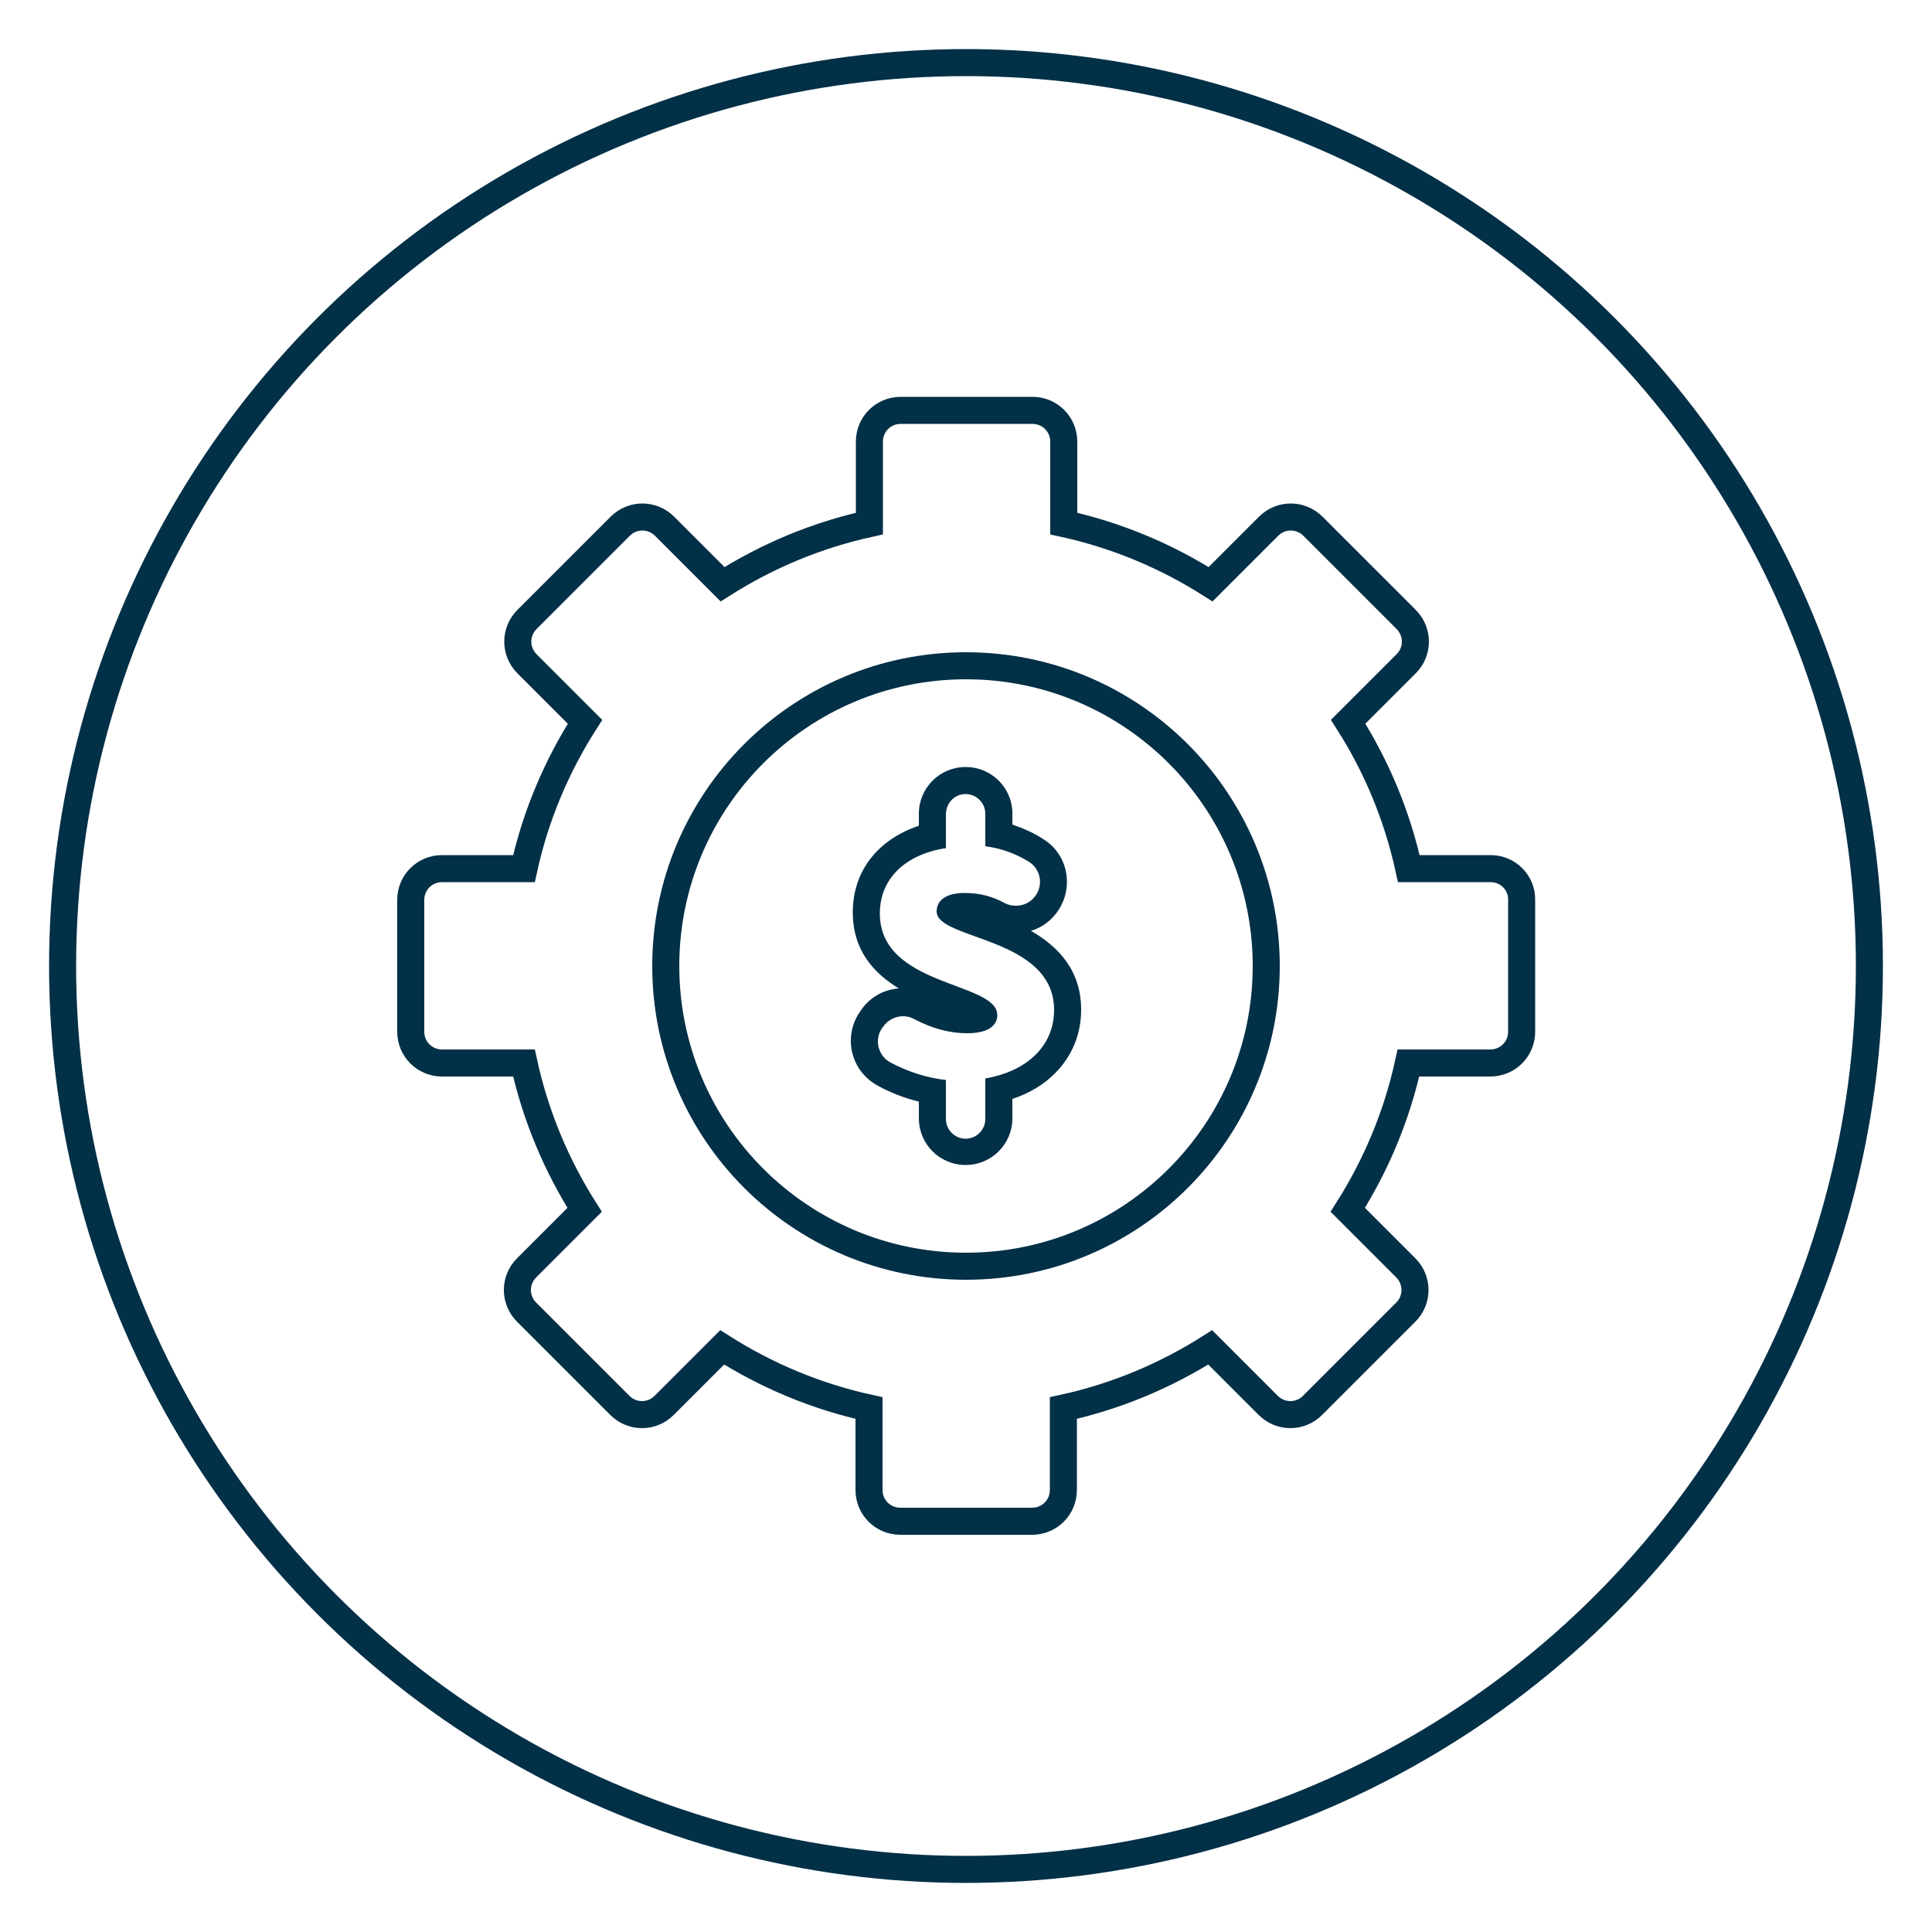
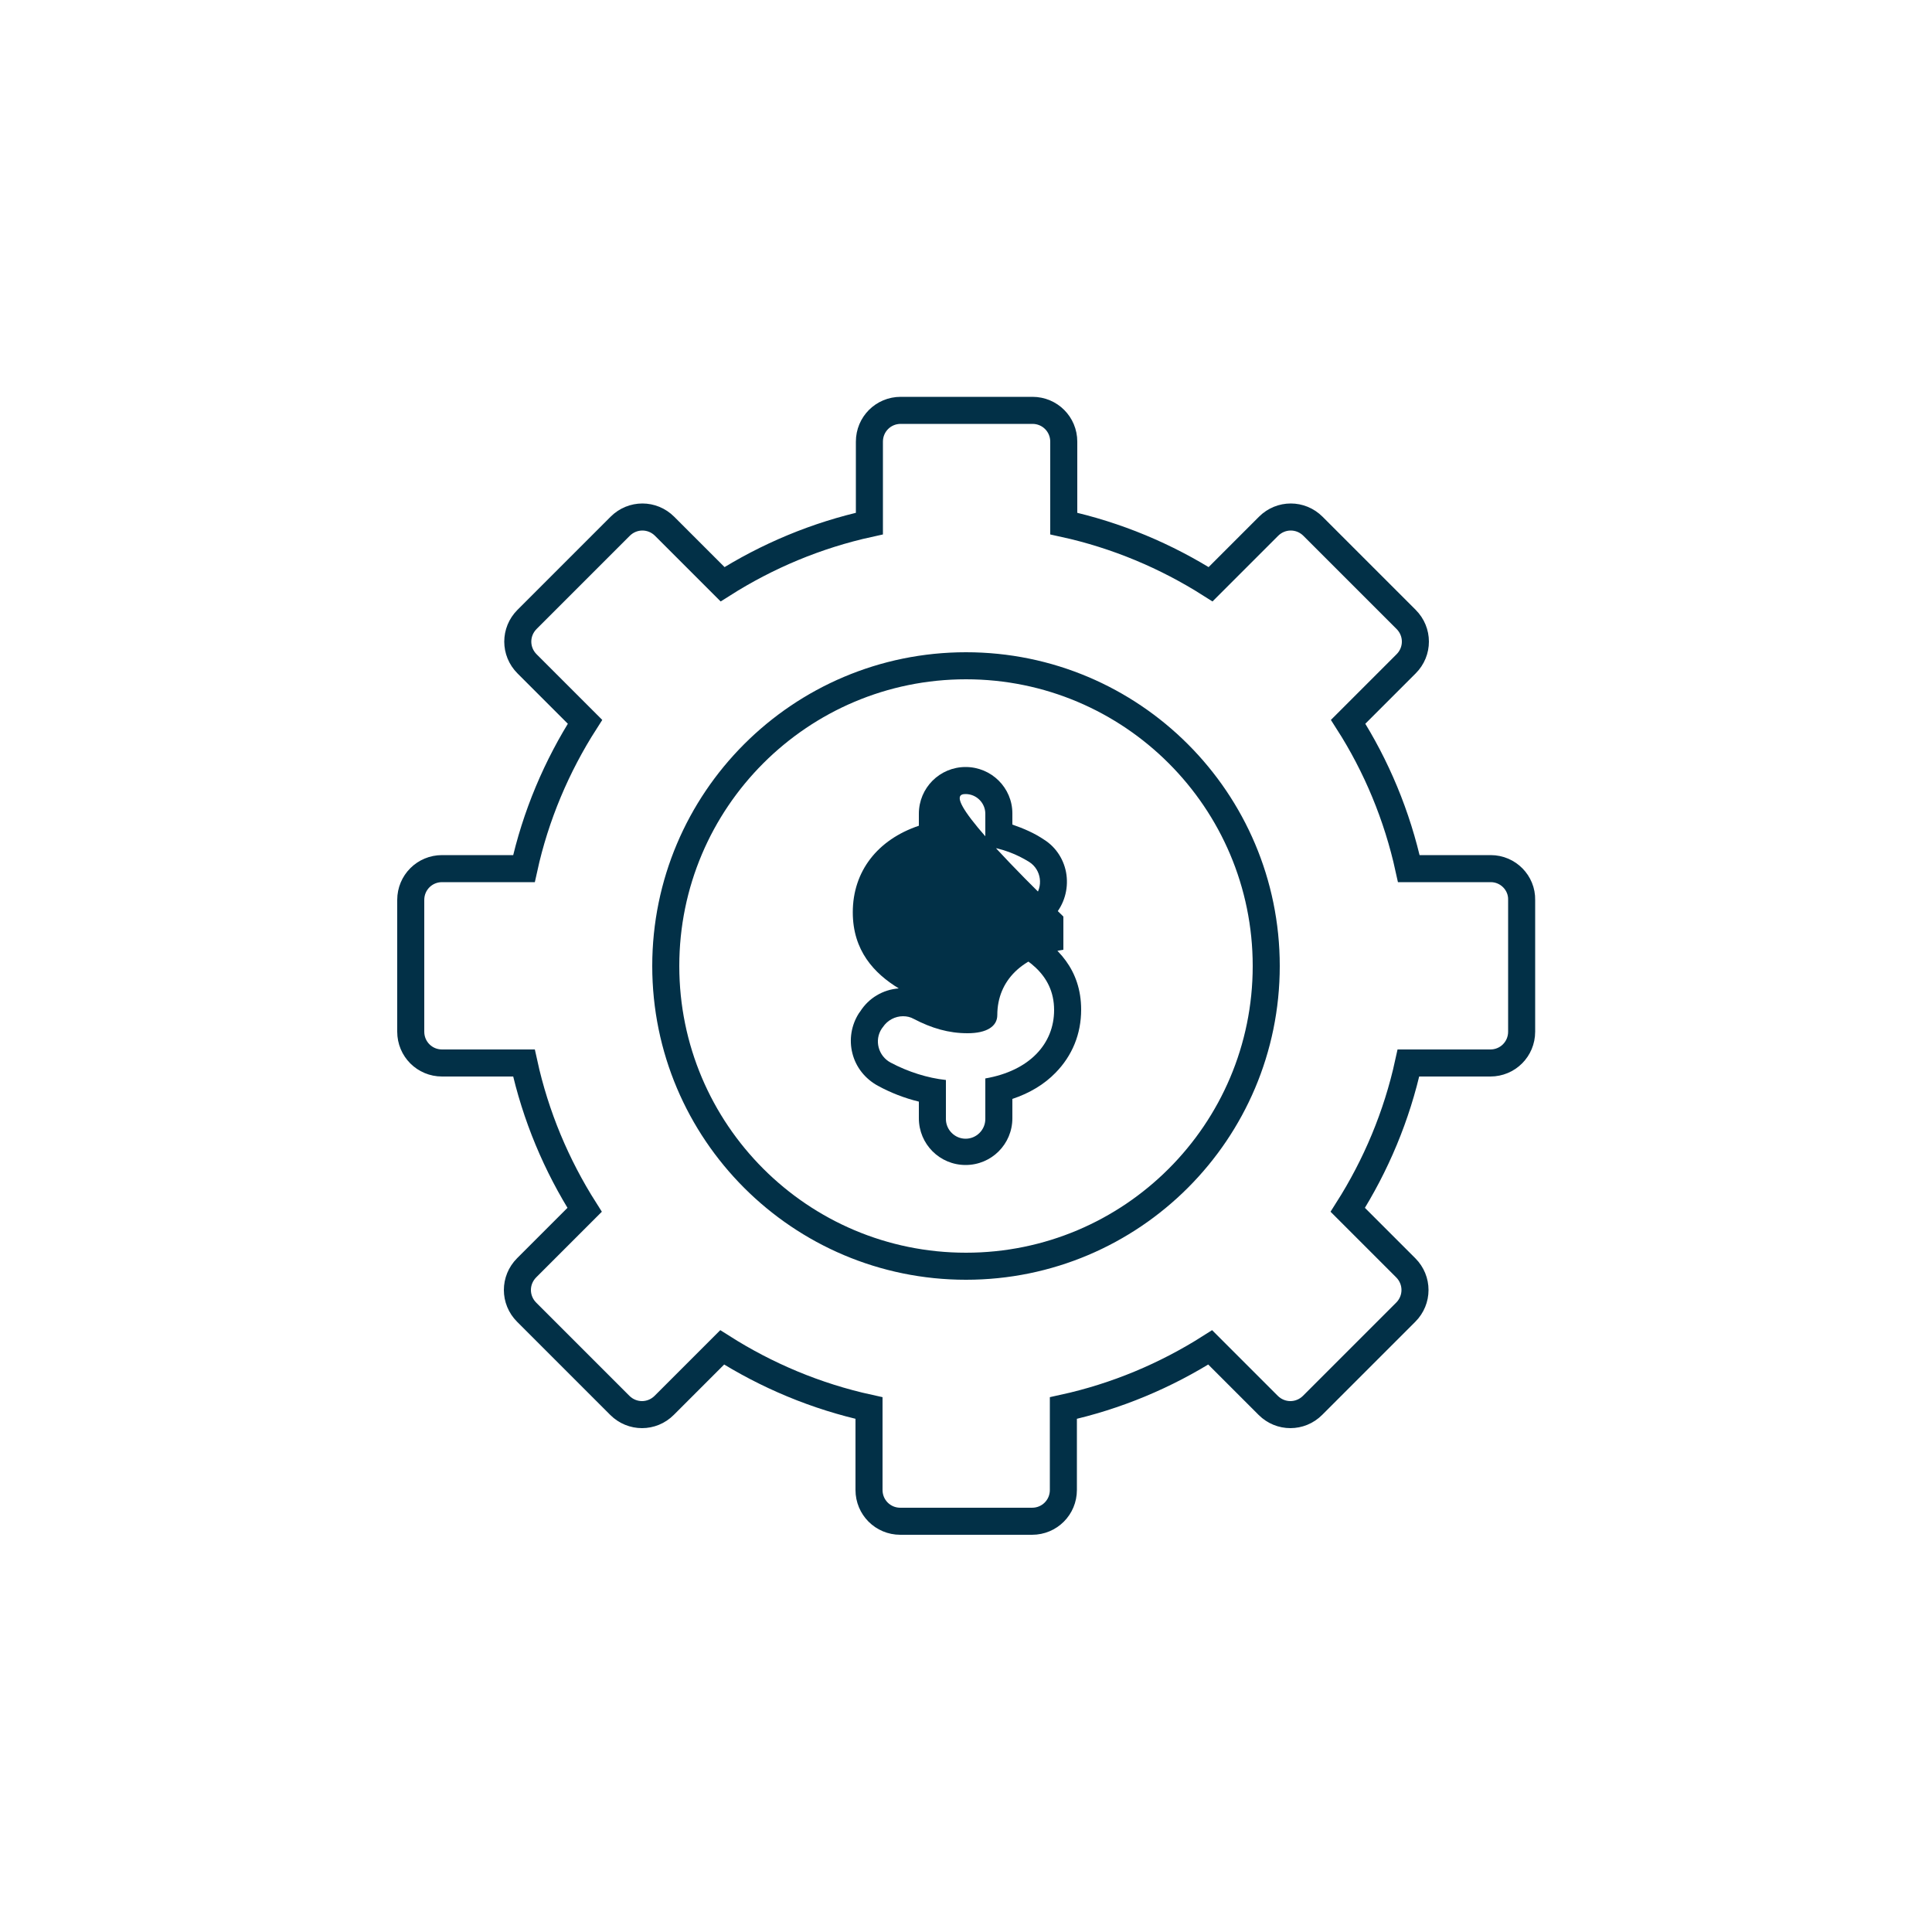
<svg xmlns="http://www.w3.org/2000/svg" version="1.1" id="Layer_1" x="0px" y="0px" viewBox="0 0 500 500" style="enable-background:new 0 0 500 500;" xml:space="preserve">
  <style type="text/css">
	.st0{fill:#023047;}
	.st1{fill:none;stroke:#023047;stroke-width:7;stroke-linecap:round;stroke-miterlimit:10;}
	.st2{fill:none;stroke:#023047;stroke-width:7;stroke-miterlimit:10;}
	.st3{fill-rule:evenodd;clip-rule:evenodd;fill:none;stroke:#023047;stroke-width:7;stroke-linecap:round;stroke-miterlimit:10;}
</style>
-   <circle class="st1" cx="250" cy="250" r="233.8" />
  <g>
-     <path class="st0" d="M249.9,205.5c2.8,0,5.1,2.3,5.1,5.1v8.4c4.5,0.6,8.2,2.1,11.4,4.1c3.1,2,3.7,6.4,1.2,9.2   c-1.2,1.4-2.9,2.1-4.7,2.1c-1,0-2-0.2-2.9-0.7c-3.2-1.7-6.3-2.6-10.4-2.6c-4.6,0-7.2,1.8-7.2,4.8c0,7.4,30.4,6.5,30.4,25.5   c0,8.7-6.3,15.7-17.8,17.7v10.5c0,2.8-2.3,5.1-5.1,5.1c-2.8,0-5.1-2.3-5.1-5.1v-10.1c-4.7-0.5-9.8-2.1-14.3-4.5   c-3.2-1.7-4.3-5.8-2.3-8.8l0.3-0.4c1.2-1.8,3.2-2.8,5.2-2.8c1,0,1.9,0.2,2.8,0.7c4.6,2.4,9,3.7,13.9,3.7c5,0,7.7-1.8,7.7-4.7   c0-8.7-30.4-7.2-30.4-26.3c0-9,6.6-15.3,17.1-16.9v-8.6C244.8,207.7,247.1,205.5,249.9,205.5 M249.9,198.5   c-6.7,0-12.1,5.4-12.1,12.1v3.1c-10.7,3.6-17.1,11.8-17.1,22.4c0,9.9,5.5,15.8,11.9,19.7c-4.1,0.3-7.8,2.5-10,6l-0.3,0.4   c-2,3.1-2.6,6.9-1.7,10.4c0.9,3.6,3.3,6.6,6.6,8.4c3.3,1.8,6.9,3.2,10.6,4.1v4.3c0,6.7,5.4,12.1,12.1,12.1s12.1-5.4,12.1-12.1v-5   c4.5-1.5,8.3-3.8,11.2-6.8c4.3-4.4,6.6-10,6.6-16.3c0-10.4-6.2-16.5-13-20.4c2.4-0.7,4.5-2.1,6.1-4c2.5-2.9,3.6-6.7,3.1-10.5   c-0.5-3.7-2.6-7.1-5.8-9.1c-2.5-1.7-5.3-2.9-8.2-3.9v-2.9C262,203.9,256.6,198.5,249.9,198.5L249.9,198.5z" />
+     <path class="st0" d="M249.9,205.5c2.8,0,5.1,2.3,5.1,5.1v8.4c4.5,0.6,8.2,2.1,11.4,4.1c3.1,2,3.7,6.4,1.2,9.2   c-1.2,1.4-2.9,2.1-4.7,2.1c-1,0-2-0.2-2.9-0.7c-3.2-1.7-6.3-2.6-10.4-2.6c-4.6,0-7.2,1.8-7.2,4.8c0,7.4,30.4,6.5,30.4,25.5   c0,8.7-6.3,15.7-17.8,17.7v10.5c0,2.8-2.3,5.1-5.1,5.1c-2.8,0-5.1-2.3-5.1-5.1v-10.1c-4.7-0.5-9.8-2.1-14.3-4.5   c-3.2-1.7-4.3-5.8-2.3-8.8l0.3-0.4c1.2-1.8,3.2-2.8,5.2-2.8c1,0,1.9,0.2,2.8,0.7c4.6,2.4,9,3.7,13.9,3.7c5,0,7.7-1.8,7.7-4.7   c0-9,6.6-15.3,17.1-16.9v-8.6C244.8,207.7,247.1,205.5,249.9,205.5 M249.9,198.5   c-6.7,0-12.1,5.4-12.1,12.1v3.1c-10.7,3.6-17.1,11.8-17.1,22.4c0,9.9,5.5,15.8,11.9,19.7c-4.1,0.3-7.8,2.5-10,6l-0.3,0.4   c-2,3.1-2.6,6.9-1.7,10.4c0.9,3.6,3.3,6.6,6.6,8.4c3.3,1.8,6.9,3.2,10.6,4.1v4.3c0,6.7,5.4,12.1,12.1,12.1s12.1-5.4,12.1-12.1v-5   c4.5-1.5,8.3-3.8,11.2-6.8c4.3-4.4,6.6-10,6.6-16.3c0-10.4-6.2-16.5-13-20.4c2.4-0.7,4.5-2.1,6.1-4c2.5-2.9,3.6-6.7,3.1-10.5   c-0.5-3.7-2.6-7.1-5.8-9.1c-2.5-1.7-5.3-2.9-8.2-3.9v-2.9C262,203.9,256.6,198.5,249.9,198.5L249.9,198.5z" />
  </g>
  <path class="st1" d="M385.8,224.8h-21.2c-3-13.7-8.4-26.6-15.7-38l15-15c3.2-3.2,3.2-8.3,0-11.5l-24.1-24.1c-3.2-3.2-8.3-3.2-11.5,0  l-15,15c-11.5-7.3-24.3-12.7-38-15.7v-21.2c0-4.5-3.6-8.1-8.1-8.1h-34.1c-4.5,0-8.1,3.6-8.1,8.1v21.2c-13.7,3-26.5,8.4-38,15.7  l-15-15c-3.2-3.2-8.3-3.2-11.5,0l-24.1,24.1c-3.2,3.2-3.2,8.3,0,11.5l15,15c-7.3,11.4-12.8,24.3-15.8,38h-21.2  c-4.5,0-8.1,3.6-8.1,8.1v34.1c0,4.5,3.6,8.1,8.1,8.1h21.2c3,13.7,8.4,26.5,15.7,38l-15,15c-3.2,3.2-3.2,8.3,0,11.5l24.1,24.1  c3.2,3.2,8.3,3.2,11.5,0l15-15c11.5,7.3,24.3,12.7,38,15.7v21.2c0,4.5,3.6,8.1,8.1,8.1h34.1c4.5,0,8.1-3.6,8.1-8.1v-21.2  c13.7-3,26.5-8.4,38-15.7l15,15c3.2,3.2,8.3,3.2,11.5,0l24.1-24.1c3.2-3.2,3.2-8.3,0-11.5l-15-15c7.3-11.5,12.7-24.3,15.7-38h21.2  c4.5,0,8.1-3.6,8.1-8.1v-34.1C393.9,228.5,390.3,224.8,385.8,224.8z M250,327.7c-42.9,0-77.7-34.8-77.7-77.7  c0-42.9,34.8-77.7,77.7-77.7c42.9,0,77.7,34.8,77.7,77.7C327.7,292.9,292.9,327.7,250,327.7z" />
</svg>